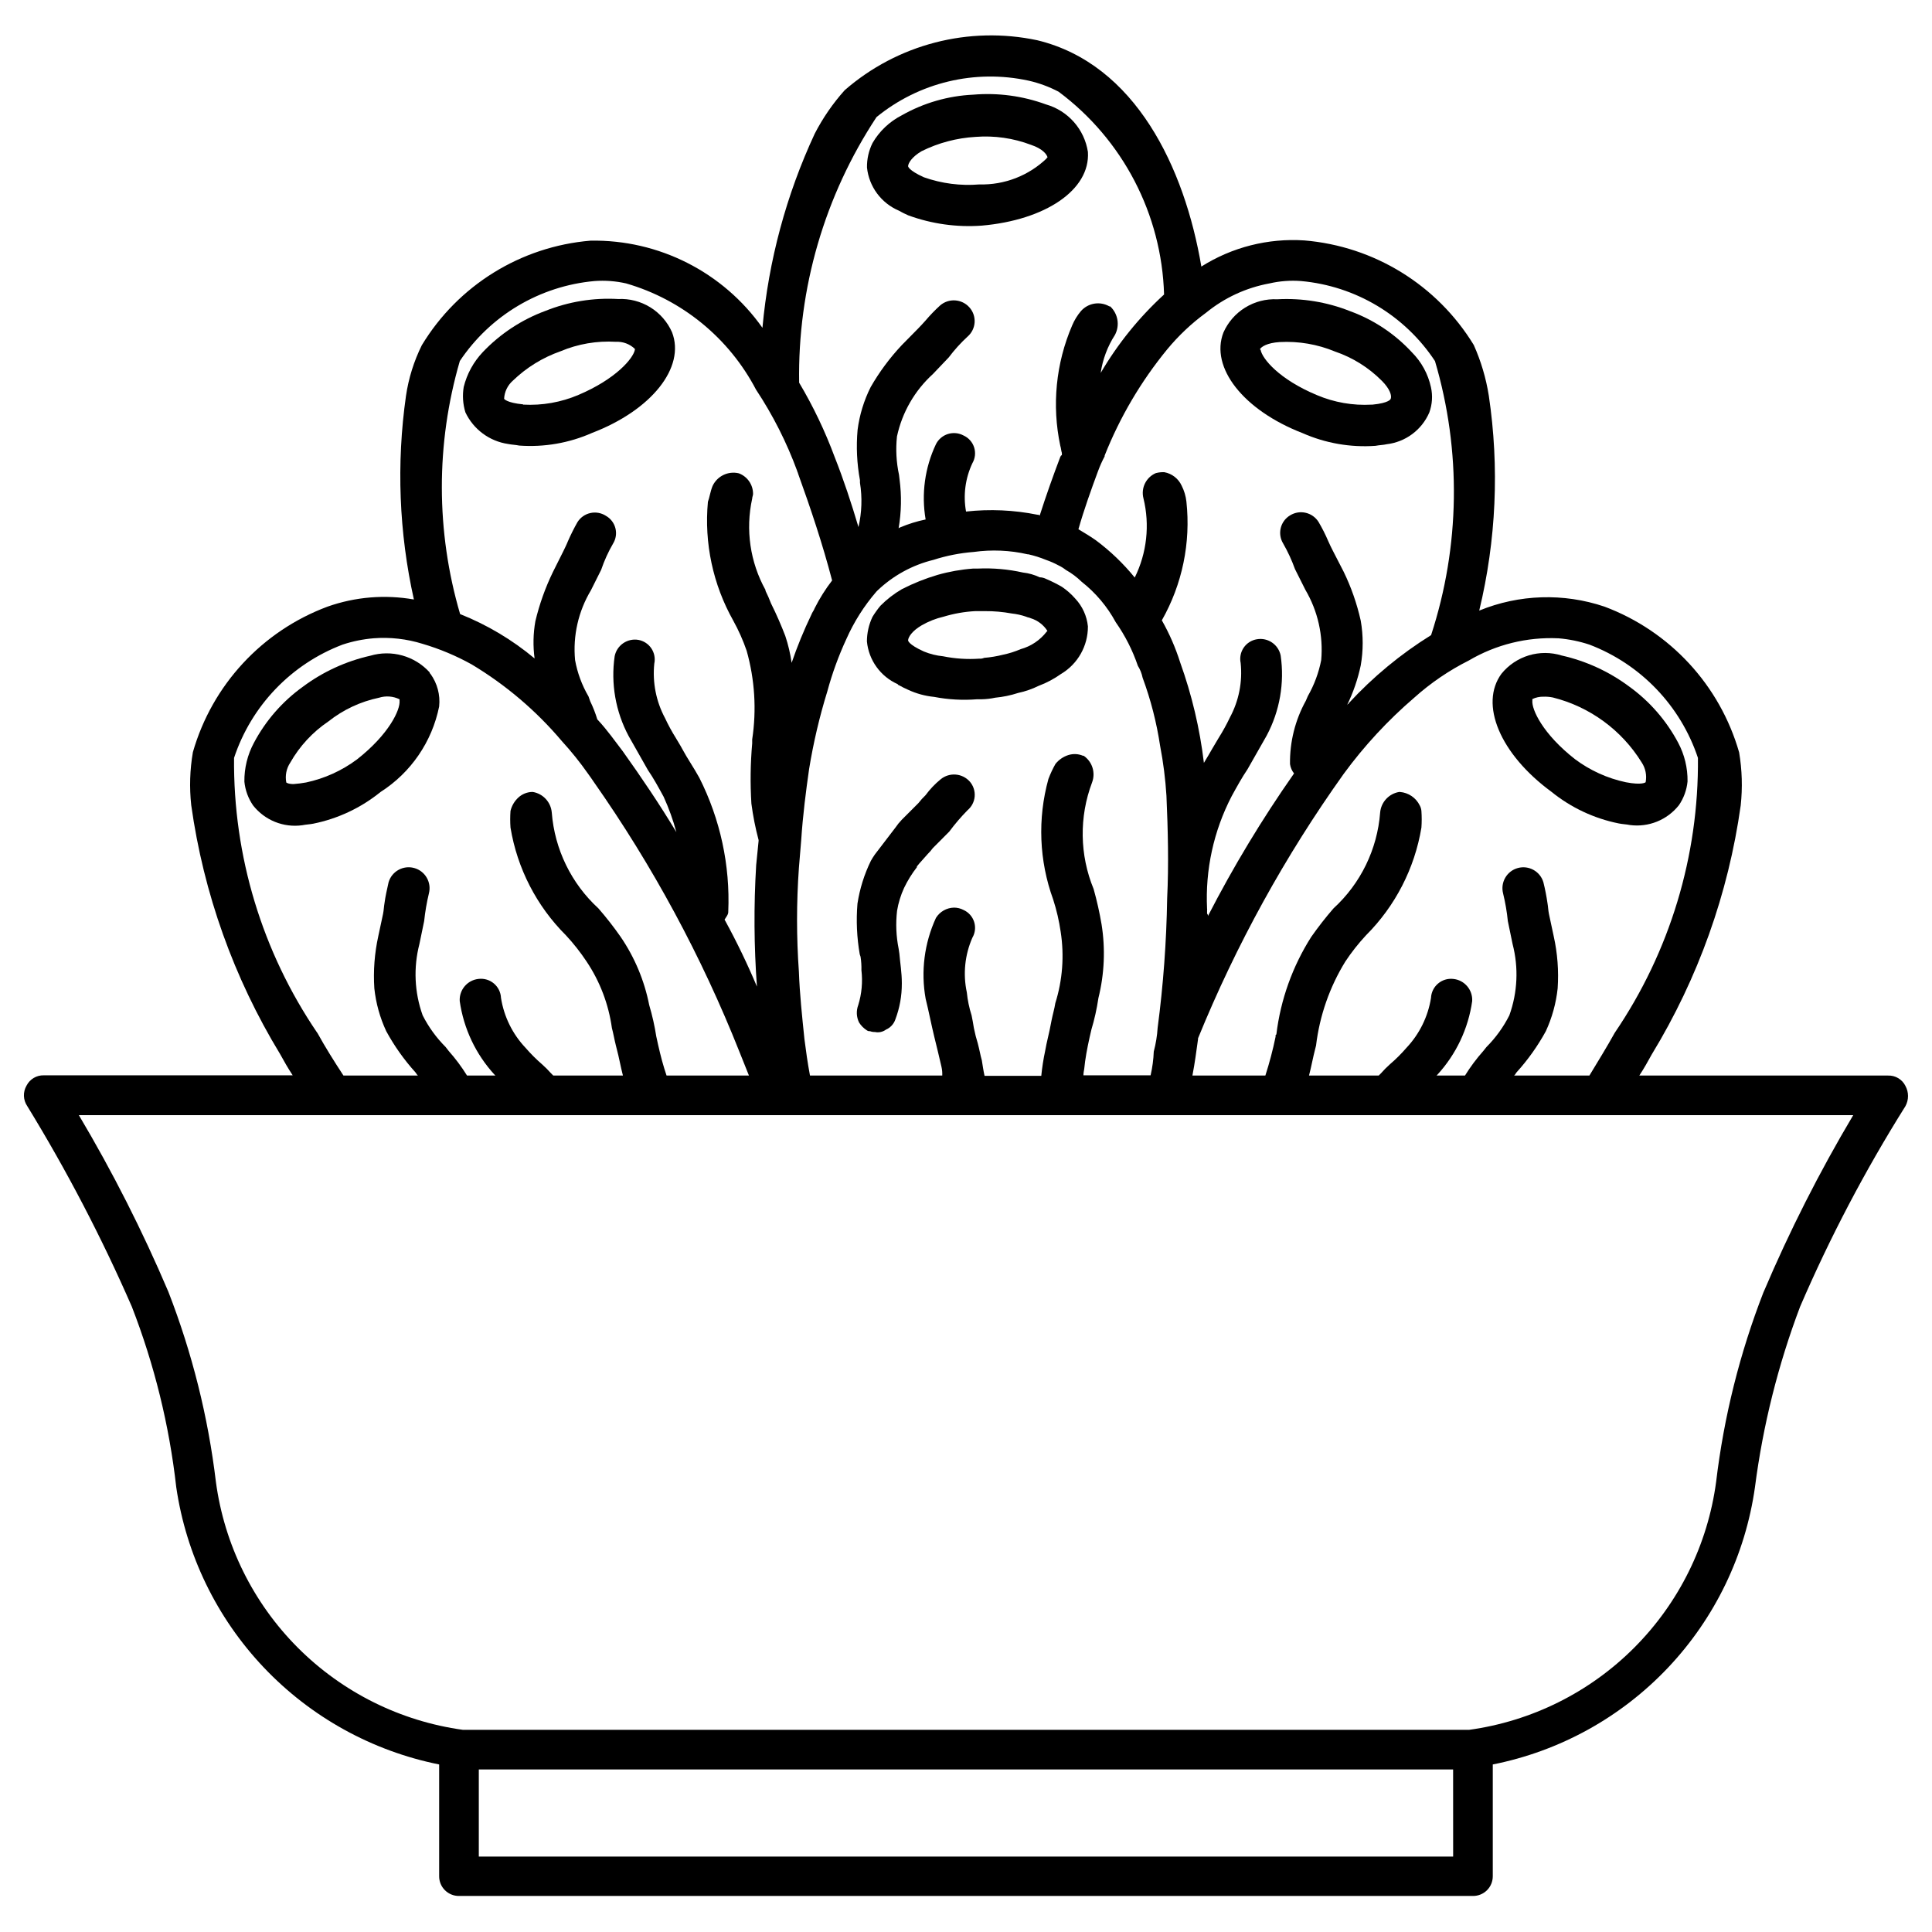
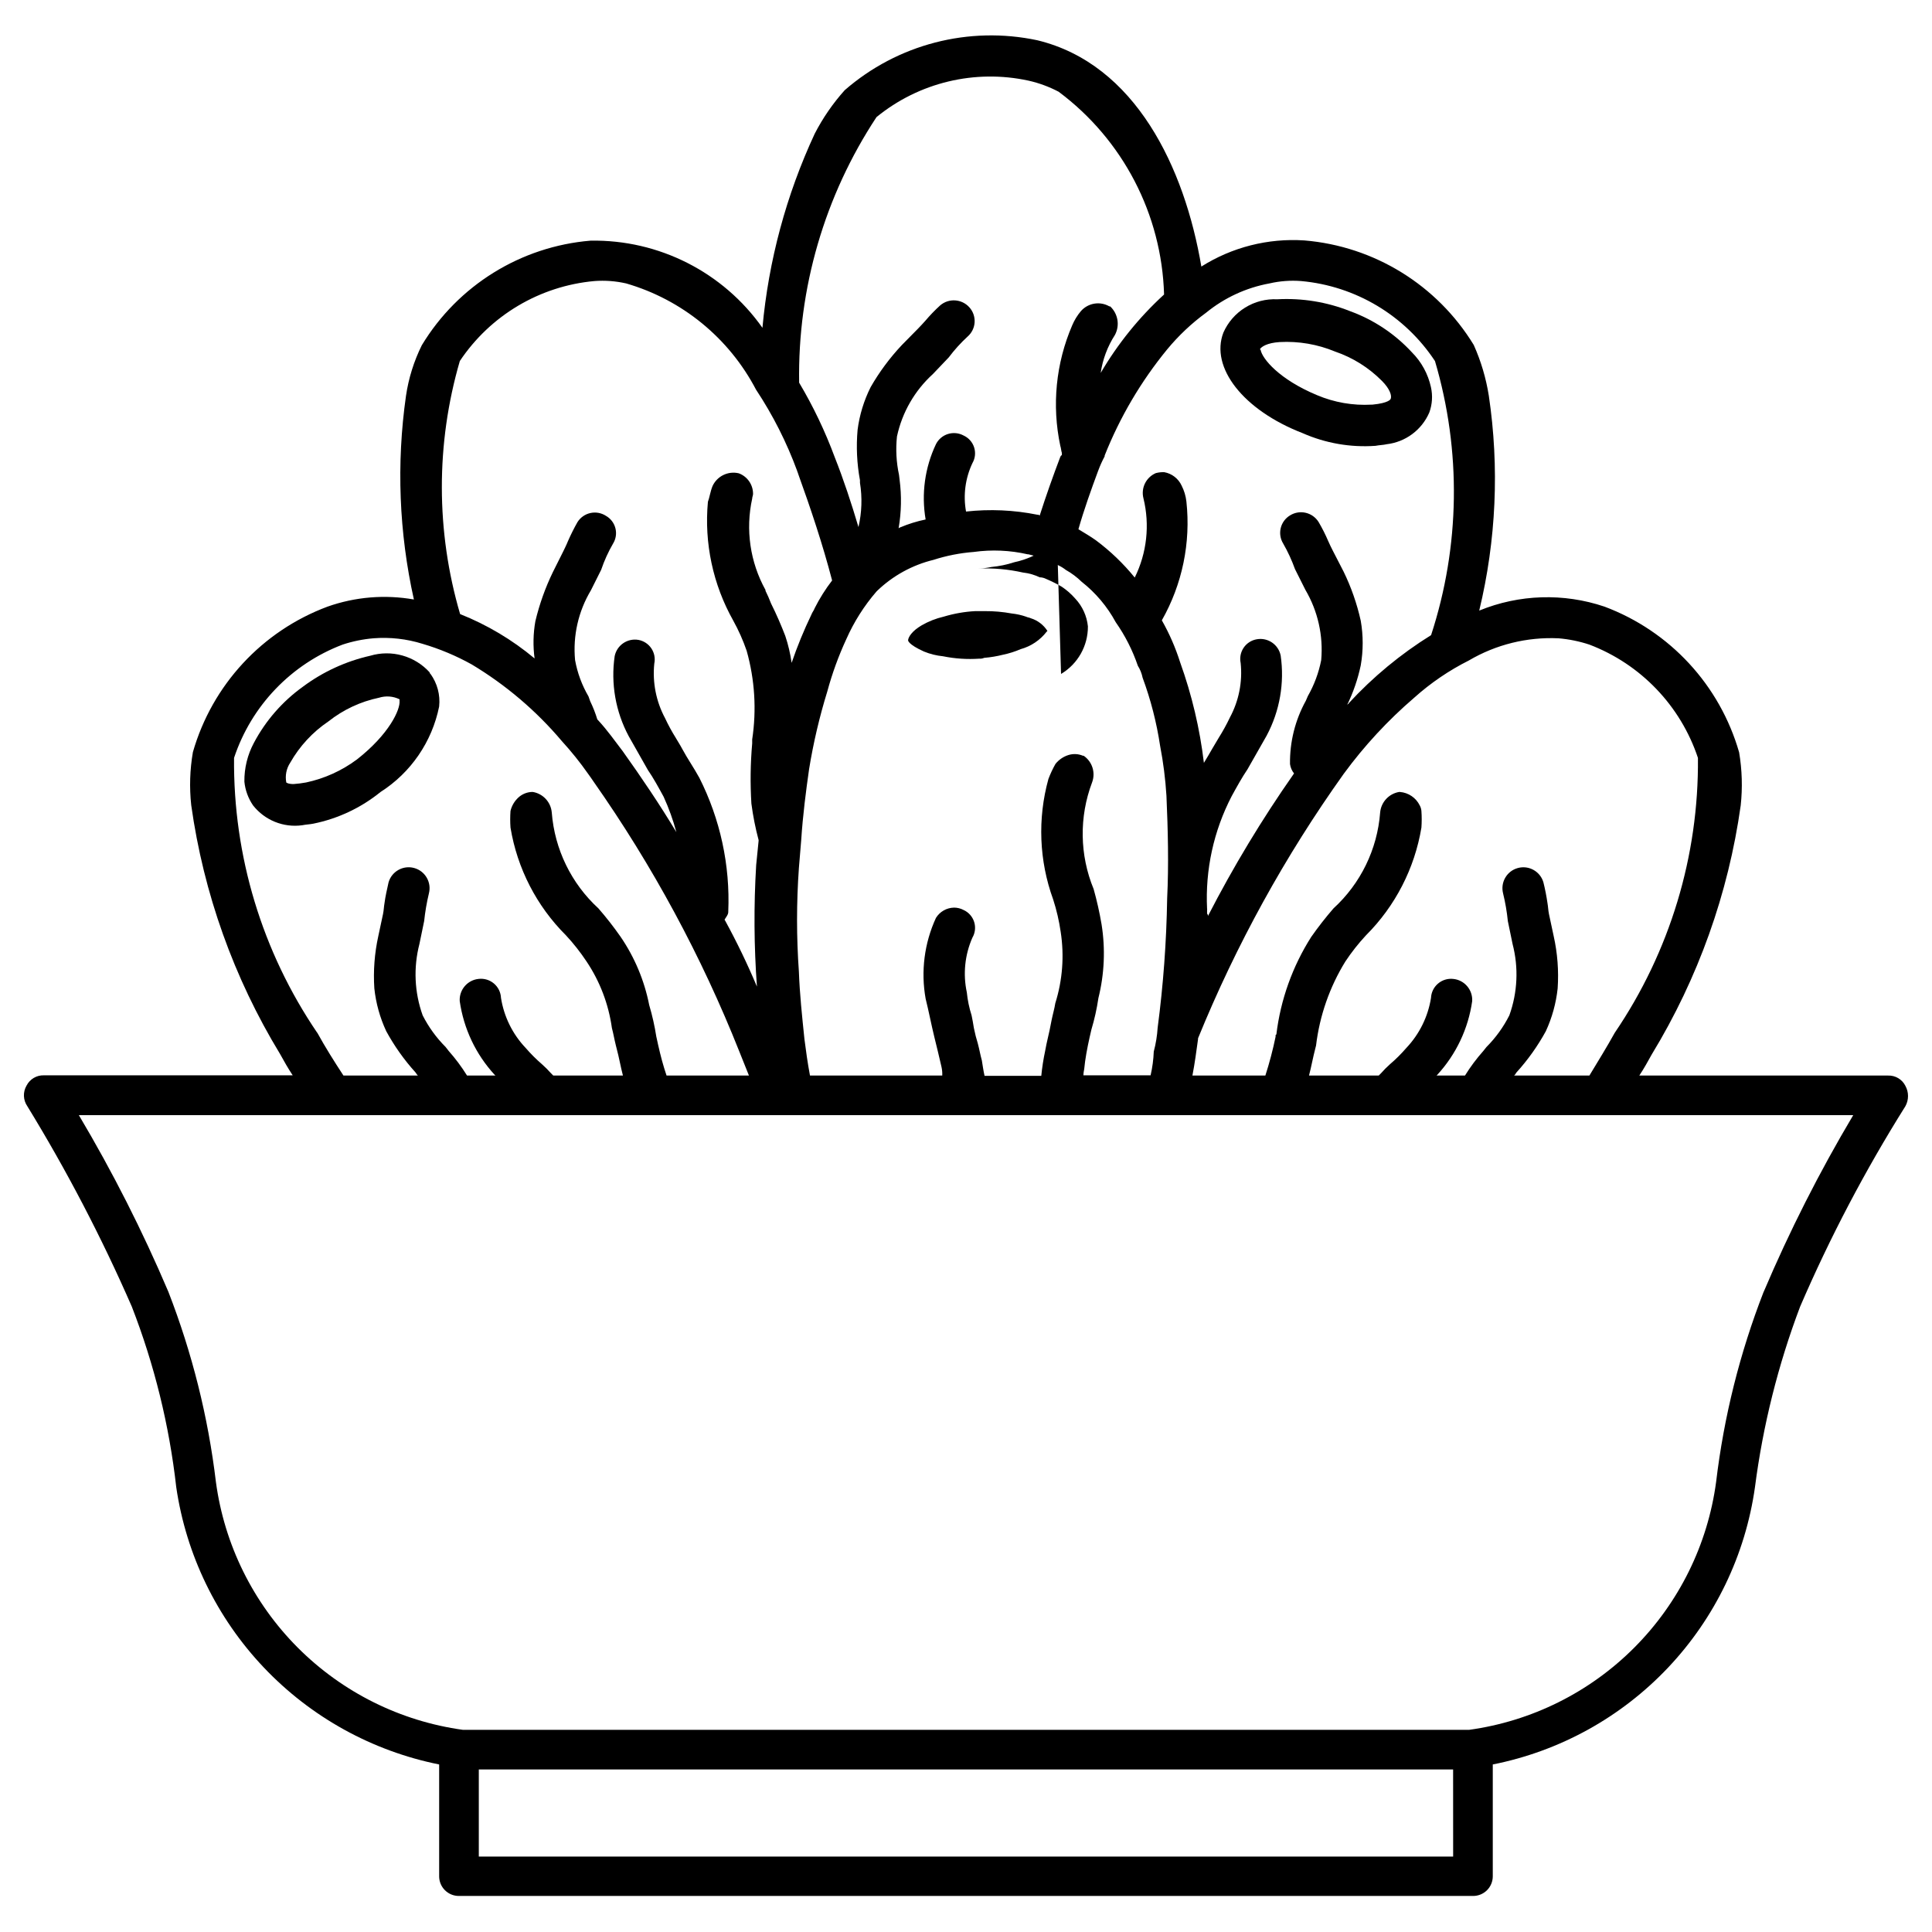
<svg xmlns="http://www.w3.org/2000/svg" fill="#000000" width="800px" height="800px" version="1.1" viewBox="144 144 512 512">
  <g>
    <path d="m648.95 431.76c-0.867-1.73-2.664-2.797-4.598-2.727h-65.918c1.258-1.891 2.289-3.777 3.336-5.668h0.004c12.25-20.141 20.258-42.57 23.531-65.914 0.508-4.688 0.367-9.418-0.418-14.066-5.102-17.805-18.344-32.133-35.688-38.625-10.828-3.652-22.613-3.281-33.188 1.051 4.5-18.645 5.363-37.984 2.539-56.953-0.734-4.633-2.074-9.152-3.988-13.434-9.684-15.879-26.371-26.176-44.902-27.711-9.602-0.633-19.156 1.789-27.289 6.926-4.43-26.176-17.445-53.676-43.477-59.973-18.145-3.852-37.043 1.047-51.031 13.227-3.137 3.492-5.809 7.371-7.957 11.543-7.539 16.219-12.227 33.617-13.852 51.434-10.426-14.766-27.484-23.414-45.555-23.094-18.484 1.535-35.113 11.84-44.715 27.711-2.094 4.231-3.512 8.762-4.195 13.434-2.559 17.965-1.848 36.242 2.098 53.949-7.664-1.352-15.543-0.703-22.883 1.891-17.34 6.465-30.582 20.773-35.684 38.562-0.805 4.644-0.953 9.379-0.441 14.062 3.273 23.348 11.281 45.777 23.531 65.918 1.051 1.891 2.098 3.777 3.359 5.668h-65.938c-1.93-0.062-3.723 1.004-4.598 2.727-0.996 1.707-0.914 3.836 0.211 5.461 10.441 17.043 19.691 34.789 27.688 53.109 5.977 15.379 9.934 31.465 11.777 47.859 2.625 17.934 10.73 34.621 23.199 47.773 12.473 13.148 28.703 22.125 46.473 25.699v29.602c-0.012 1.395 0.539 2.734 1.527 3.723 0.984 0.984 2.328 1.535 3.723 1.523h268.72c1.395 0.012 2.738-0.539 3.723-1.523 0.988-0.988 1.535-2.328 1.527-3.723v-29.602c17.77-3.531 34-12.496 46.449-25.66s20.5-29.871 23.031-47.812c2.113-16.363 6.129-32.426 11.969-47.859 7.926-18.391 17.25-36.148 27.898-53.109 0.93-1.68 0.93-3.719 0-5.398zm-91.945-118.61v0.004c2.789 0.234 5.547 0.797 8.207 1.676 13.602 5.188 24.16 16.207 28.758 30.02 0.246 25.961-7.441 51.375-22.043 72.844-2.098 3.777-4.43 7.559-6.719 11.336h-19.965l0.23-0.211 0.418-0.629h0.008c3.008-3.32 5.617-6.984 7.766-10.918 1.648-3.582 2.707-7.41 3.129-11.336 0.312-4.644-0.039-9.309-1.051-13.852l-1.258-5.879c-0.211-1.051-0.211-1.891-0.398-2.938-0.266-1.836-0.625-3.66-1.074-5.461-0.855-2.894-3.871-4.57-6.781-3.769-2.91 0.801-4.644 3.785-3.902 6.711 0.59 2.414 1.012 4.871 1.262 7.348l1.258 6.086c1.625 6.242 1.324 12.828-0.859 18.895-1.566 3.102-3.613 5.934-6.066 8.395l-0.84 1.051c-1.801 2.027-3.422 4.203-4.852 6.508h-7.535l0.211-0.211c4.981-5.422 8.203-12.23 9.234-19.523 0.172-2.992-2.051-5.59-5.035-5.875-1.461-0.16-2.918 0.293-4.031 1.246-1.113 0.953-1.781 2.324-1.848 3.789-0.793 4.965-3.059 9.57-6.508 13.227-1.363 1.578-2.844 3.051-4.43 4.406-0.809 0.723-1.574 1.496-2.289 2.312l-0.629 0.629h-18.473c0.609-2.309 1.051-4.828 1.66-7.137l0.211-0.84h-0.004c0.949-7.894 3.598-15.484 7.769-22.254 1.625-2.453 3.453-4.769 5.457-6.926 7.758-7.746 12.898-17.73 14.695-28.551 0.105-1.465 0.105-2.941 0-4.406-0.043-0.516-0.191-1.02-0.441-1.469-0.996-2.035-2.992-3.391-5.25-3.57h-0.211c-2.727 0.457-4.797 2.703-5.035 5.457-0.746 9.73-5.164 18.812-12.367 25.402-2.094 2.414-4.062 4.938-5.898 7.555-4.965 7.812-8.121 16.633-9.234 25.82l-0.211 0.211v0.422c-0.715 3.473-1.621 6.906-2.707 10.285h-19.332c0.652-3.359 1.051-6.508 1.492-9.656v-0.211h-0.004c10.109-24.793 23.07-48.32 38.625-70.113 5.43-7.406 11.691-14.168 18.664-20.152 4.367-3.918 9.238-7.234 14.484-9.867 7.176-4.223 15.422-6.266 23.742-5.875zm-152.8 111.89c-0.418-1.469-0.652-2.938-1.051-4.41h0.004c-0.43-1.379-0.789-2.781-1.07-4.199-0.188-1.258-0.398-2.309-0.609-3.359v0.004c-0.633-1.98-1.055-4.023-1.262-6.09-1.043-4.863-0.527-9.93 1.473-14.484 0.742-1.266 0.914-2.789 0.469-4.191-0.445-1.402-1.461-2.547-2.801-3.156-0.777-0.41-1.641-0.625-2.519-0.629-1.961 0.035-3.773 1.062-4.805 2.731-3.078 6.691-4.031 14.16-2.731 21.41 0.84 3.359 1.469 6.719 2.289 10.078 0.652 2.519 1.258 5.246 1.91 7.977 0.172 0.754 0.242 1.531 0.207 2.309h-35.055c-0.629-3.359-1.07-6.508-1.469-9.656-0.629-6.086-1.258-11.965-1.469-17.844-0.652-9.156-0.652-18.344 0-27.5 0.211-2.519 0.398-5.039 0.609-7.348 0.441-6.719 1.258-13.016 2.098-18.895v0.004c1.133-6.961 2.746-13.836 4.828-20.574 1.285-4.75 2.973-9.387 5.039-13.855 2.023-4.566 4.711-8.812 7.977-12.594l0.211-0.211h-0.004c4.16-3.996 9.301-6.82 14.906-8.188 3.465-1.117 7.051-1.82 10.684-2.098 4.766-0.66 9.609-0.449 14.297 0.629h0.188c1.586 0.359 3.137 0.852 4.641 1.469 1.152 0.398 2.266 0.891 3.336 1.469 0.688 0.324 1.336 0.727 1.934 1.199 1.531 0.859 2.941 1.918 4.199 3.148 3.707 2.914 6.777 6.559 9.023 10.707 2.488 3.551 4.461 7.438 5.859 11.543 0.605 0.965 1.031 2.031 1.258 3.148 2.16 5.844 3.715 11.895 4.641 18.055 0.844 4.367 1.402 8.785 1.68 13.227 0.398 9.027 0.629 18.262 0.188 27.289-0.184 11.445-1.023 22.867-2.519 34.215-0.137 2.129-0.48 4.238-1.027 6.301-0.082 2.117-0.363 4.227-0.84 6.297h-17.801c0-0.566 0.105-1.133 0.211-1.699l0.23-1.973c0.398-2.812 0.988-5.562 1.66-8.398h-0.004c0.828-2.75 1.453-5.559 1.871-8.398 1.59-6.391 1.879-13.039 0.836-19.543-0.535-3.148-1.234-6.266-2.098-9.344-3.719-9.023-3.871-19.121-0.418-28.254 0.977-2.59 0.059-5.512-2.227-7.074h-0.188c-1.227-0.52-2.594-0.586-3.863-0.188-1.348 0.426-2.539 1.246-3.422 2.352-0.723 1.277-1.348 2.613-1.867 3.988-2.91 10.516-2.473 21.676 1.258 31.926 0.906 2.809 1.574 5.688 1.996 8.609 0.977 6.324 0.488 12.785-1.43 18.891-0.23 1.512-0.672 2.918-1.008 4.617l-0.168 0.859c-0.418 2.352-1.113 4.809-1.512 7.16v0.004c-0.465 2.18-0.809 4.391-1.027 6.609h-15.031c-0.312-1.344-0.504-2.812-0.715-4.07zm59.406-198.16h0.004c4.852-3.965 10.629-6.637 16.793-7.769 2.75-0.637 5.582-0.848 8.398-0.629 14.434 1.301 27.492 9.105 35.477 21.203 7.019 23.754 6.66 49.082-1.031 72.633-8.059 5.004-15.402 11.078-21.832 18.051 0 0.117-0.094 0.211-0.207 0.211l-0.211 0.25c1.629-3.336 2.84-6.859 3.609-10.496 0.684-3.914 0.684-7.922 0-11.84-1-4.492-2.519-8.852-4.535-12.992l-2.832-5.5c-0.441-0.84-0.84-1.699-1.238-2.582-0.746-1.746-1.602-3.441-2.562-5.078-1.605-2.57-4.981-3.359-7.555-1.766-1.246 0.742-2.137 1.949-2.481 3.356-0.344 1.402-0.109 2.887 0.652 4.117 1.238 2.164 2.285 4.434 3.129 6.781l2.75 5.481c3.301 5.617 4.769 12.125 4.195 18.617-0.652 3.356-1.852 6.582-3.547 9.555l-0.523 1.219v-0.004c-2.836 5.137-4.285 10.926-4.199 16.793 0.129 0.91 0.5 1.766 1.07 2.481l-0.148 0.211 0.004-0.004c-8.398 12-15.973 24.555-22.672 37.578 0.027-0.234-0.059-0.469-0.23-0.633v-0.965c0-0.316 0.105-0.211 0-0.293-0.512-10.352 1.734-20.652 6.508-29.852 1.387-2.539 2.75-4.996 4.199-7.137 1.68-2.961 3.336-5.898 5.102-8.965h-0.004c3.457-6.492 4.75-13.922 3.695-21.199-0.594-2.902-3.379-4.809-6.297-4.305-1.422 0.234-2.688 1.039-3.5 2.227-0.812 1.191-1.105 2.66-0.805 4.07 0.52 4.992-0.477 10.023-2.856 14.441-0.883 1.863-1.879 3.672-2.981 5.418-0.547 0.922-1.113 1.848-1.68 2.832-0.566 0.988-1.449 2.519-2.227 3.777l0.004 0.004c-1.086-9.098-3.199-18.039-6.301-26.66-1.223-3.867-2.848-7.598-4.848-11.125 5.422-9.555 7.695-20.57 6.508-31.488-0.164-1.465-0.59-2.887-1.258-4.199-0.859-1.871-2.574-3.203-4.598-3.57-0.707-0.031-1.414 0.039-2.102 0.211h-0.062c-2.641 1.086-4.074 3.953-3.359 6.719 1.723 7.051 0.906 14.484-2.309 20.992-3.008-3.703-6.461-7.016-10.285-9.867-1.469-1.051-2.938-1.891-4.641-2.938 1.492-5.246 3.379-10.496 5.246-15.535h0.004c0.477-1.297 1.047-2.559 1.699-3.777v-0.211c4.039-10.176 9.625-19.664 16.562-28.129 3.019-3.656 6.481-6.922 10.309-9.719zm-87.328-51.852h0.004c11.258-9.188 26.086-12.742 40.285-9.656 2.773 0.625 5.457 1.613 7.977 2.938 17.035 12.703 27.328 32.5 27.941 53.738-6.609 6.051-12.27 13.055-16.797 20.785 0.523-3.594 1.812-7.027 3.781-10.078 1.336-2.512 0.82-5.613-1.262-7.555h-0.211 0.004c-2.496-1.445-5.664-0.914-7.559 1.258-0.957 1.137-1.734 2.41-2.309 3.777-4.324 10.055-5.422 21.203-3.148 31.91 0.211 0.629 0.211 1.258 0.418 1.891v0.629c-0.211 0-0.211 0-0.418 0.418-1.91 5.039-3.777 10.285-5.457 15.535h-0.004c-0.168-0.156-0.398-0.234-0.629-0.211-6.215-1.25-12.59-1.535-18.891-0.84-0.785-4.34-0.195-8.812 1.68-12.805 0.742-1.266 0.914-2.793 0.469-4.191-0.445-1.402-1.461-2.547-2.801-3.156-1.273-0.688-2.769-0.828-4.152-0.395-1.379 0.434-2.523 1.41-3.172 2.703-2.941 6.211-3.894 13.172-2.731 19.945-2.309 0.477-4.566 1.18-6.738 2.098-0.148 0-0.25 0.168-0.418 0.23h-0.004c0.734-4.266 0.816-8.617 0.254-12.91l-0.148-1.238c-0.719-3.344-0.902-6.781-0.543-10.18 1.371-6.375 4.703-12.16 9.527-16.543l4.199-4.41c1.5-1.996 3.18-3.852 5.016-5.539 1.09-0.957 1.75-2.312 1.836-3.758 0.086-1.445-0.406-2.867-1.371-3.949-2.012-2.269-5.473-2.504-7.769-0.523-1.395 1.27-2.707 2.633-3.926 4.074-0.652 0.715-1.281 1.426-1.953 2.098l-4.324 4.387h0.004c-3.16 3.363-5.914 7.082-8.211 11.086-1.781 3.547-2.953 7.375-3.461 11.312-0.398 4.465-0.188 8.965 0.629 13.371v0.672c0.629 3.902 0.492 7.887-0.398 11.734-1.867-6.297-3.945-12.594-6.297-18.535-2.539-6.848-5.691-13.453-9.426-19.73-0.406-24.992 6.742-49.527 20.508-70.387zm-110.43 64.656c8.078-12.102 21.195-19.895 35.684-21.203 2.816-0.211 5.644 0.004 8.398 0.629 14.82 4.301 27.246 14.461 34.406 28.129 4.477 6.758 8.148 14.012 10.938 21.621 0 0.211 0.211 0.418 0.211 0.629 3.336 9.238 6.508 18.684 9.027 28.34l-0.004 0.004c-1.766 2.297-3.312 4.754-4.617 7.344-0.211 0.629-0.629 1.051-0.859 1.68-2.004 4.16-3.758 8.438-5.25 12.805-0.34-2.426-0.902-4.812-1.68-7.137-1.051-2.731-2.309-5.668-3.777-8.605-0.434-1.145-0.926-2.266-1.469-3.359v-0.211c-4.082-7.367-5.336-15.973-3.527-24.203 0-0.418 0.23-0.84 0.23-1.258 0.012-2.434-1.5-4.613-3.777-5.457-2.82-0.672-5.723 0.73-6.949 3.356-0.609 1.469-0.82 3.148-1.238 4.199-1.008 10.934 1.336 21.918 6.719 31.488 1.41 2.551 2.598 5.219 3.547 7.977 2.156 7.644 2.66 15.66 1.469 23.512v1.051c-0.469 5.305-0.539 10.637-0.211 15.953 0.426 3.258 1.062 6.484 1.91 9.656v0.211c-0.211 2.098-0.441 4.199-0.652 6.508h0.004c-0.645 10.699-0.574 21.426 0.207 32.117-2.5-5.949-5.301-11.762-8.395-17.426l-0.188-0.316c0.398-0.691 1.008-1.324 0.988-2.098h-0.004c0.523-12.293-2.117-24.512-7.664-35.496-0.734-1.324-1.512-2.602-2.309-3.883-0.797-1.281-1.555-2.519-2.227-3.777-0.672-1.258-1.133-1.91-1.66-2.832l0.004-0.004c-1.074-1.707-2.043-3.481-2.894-5.312-2.371-4.422-3.363-9.449-2.856-14.441 0.301-1.395 0.023-2.852-0.766-4.039-0.793-1.184-2.031-2-3.434-2.258-2.918-0.504-5.707 1.402-6.297 4.305-1.059 7.281 0.242 14.711 3.715 21.199l5.082 8.965c1.449 2.098 2.812 4.598 4.199 7.137h-0.004c1.375 3.016 2.496 6.141 3.359 9.344-4.449-7.391-9.215-14.441-14.234-21.477-2.098-2.731-3.988-5.457-6.508-8.188l-0.211-0.211h0.004c-0.504-1.656-1.133-3.269-1.891-4.828l-0.441-1.258c-1.746-2.984-2.957-6.254-3.566-9.656-0.602-6.449 0.871-12.918 4.199-18.473l2.731-5.457h-0.004c0.816-2.41 1.871-4.731 3.148-6.93 0.75-1.219 0.973-2.688 0.617-4.074-0.355-1.387-1.262-2.566-2.504-3.273-1.223-0.793-2.711-1.062-4.133-0.746-1.422 0.312-2.656 1.191-3.426 2.426-0.926 1.637-1.766 3.32-2.519 5.039-0.418 1.051-0.859 1.891-1.258 2.731l-2.731 5.457c-2.016 4.156-3.57 8.52-4.641 13.016-0.578 3.258-0.648 6.586-0.207 9.867-5.914-4.941-12.574-8.91-19.734-11.758-6.426-21.883-6.457-45.148-0.082-67.047zm-37.785 178.01h-0.004c-14.598-21.469-22.289-46.883-22.039-72.844 4.586-13.82 15.145-24.844 28.758-30.02 2.652-0.879 5.402-1.441 8.188-1.676 4.391-0.344 8.809 0.152 13.016 1.469 4.527 1.332 8.891 3.164 13.016 5.457 9.043 5.422 17.129 12.301 23.93 20.363 2.484 2.715 4.793 5.59 6.906 8.605 0.441 0.629 1.07 1.469 1.469 2.098 15.641 22.27 28.609 46.293 38.648 71.586l2.519 6.297h-21.832l-0.609-1.891c-0.84-2.731-1.469-5.457-2.098-8.398l-0.004 0.004c-0.438-2.84-1.07-5.644-1.887-8.398-1.273-6.469-3.844-12.609-7.559-18.055-1.828-2.621-3.797-5.144-5.898-7.555-7.191-6.594-11.609-15.672-12.363-25.402-0.234-2.758-2.309-5.004-5.039-5.457h-0.211c-1.332 0.047-2.606 0.566-3.59 1.469-1.043 0.949-1.773 2.195-2.098 3.57-0.105 1.465-0.105 2.941 0 4.406 1.785 10.82 6.926 20.809 14.695 28.551 2.004 2.156 3.828 4.473 5.457 6.926 3.547 5.293 5.844 11.324 6.719 17.633 0.398 1.469 0.629 2.938 1.051 4.617l0.211 0.84c0.629 2.309 1.051 4.828 1.66 7.137h-18.473l-0.609-0.629-0.004 0.004c-0.723-0.816-1.496-1.59-2.309-2.312-1.574-1.359-3.047-2.832-4.41-4.406-3.457-3.648-5.723-8.262-6.508-13.227-0.066-1.469-0.738-2.844-1.855-3.797-1.117-0.957-2.582-1.402-4.043-1.238-2.984 0.285-5.211 2.883-5.039 5.875 1.035 7.293 4.254 14.102 9.238 19.523l0.23 0.211h-7.535c-1.43-2.305-3.051-4.481-4.852-6.508l-0.82-1.051h0.004c-2.461-2.457-4.516-5.293-6.09-8.395-2.176-6.07-2.473-12.652-0.859-18.895l1.258-6.086c0.262-2.477 0.684-4.93 1.262-7.348 0.742-2.926-0.992-5.91-3.902-6.711-2.91-0.801-5.926 0.875-6.785 3.769-0.418 1.891-0.859 3.777-1.07 5.457-0.188 1.051-0.188 1.891-0.398 2.938l-1.258 5.879v0.004c-1 4.543-1.355 9.207-1.051 13.852 0.418 3.926 1.484 7.758 3.148 11.336 2.144 3.934 4.742 7.598 7.746 10.918l0.441 0.629 0.211 0.211h-19.734c-2.519-3.844-4.848-7.559-6.926-11.336zm301.03 218.32h-258.21v-23.09h258.2zm82.289-149.67h-0.004c-6.309 16.195-10.539 33.121-12.594 50.379-2.227 16.609-9.84 32.027-21.672 43.898-11.828 11.867-27.223 19.527-43.824 21.809h-266.58c-16.602-2.285-31.992-9.945-43.824-21.812-11.828-11.867-19.441-27.285-21.672-43.895-2.066-17.254-6.297-34.18-12.594-50.379-6.852-16.117-14.777-31.758-23.723-46.812h470.22c-8.949 15.051-16.875 30.691-23.723 46.812z" />
    <path d="m260.38 331.21c0.324-3.051-0.492-6.117-2.285-8.605-0.23-0.211-0.23-0.211-0.23-0.418l-0.004-0.004c-1.941-2.141-4.449-3.691-7.234-4.469-2.785-0.781-5.734-0.758-8.508 0.062-6.445 1.457-12.516 4.242-17.82 8.188-5.434 3.894-9.891 8.996-13.016 14.902-1.695 3.16-2.562 6.699-2.519 10.285 0.227 2.262 1.02 4.43 2.309 6.301 3.102 3.93 8.055 5.93 13.016 5.246 1.027-0.211 1.891-0.211 2.938-0.418 6.531-1.32 12.648-4.203 17.824-8.398 8.043-5.133 13.648-13.316 15.531-22.672zm-21.812 14.066h0.004c-3.996 2.973-8.586 5.051-13.457 6.086-1.102 0.203-2.219 0.344-3.336 0.422-1.469 0-1.91-0.418-1.91-0.418v-0.004c-0.352-1.82 0.023-3.703 1.047-5.246 2.477-4.371 5.934-8.109 10.098-10.918 3.926-3.117 8.527-5.273 13.438-6.297 1.797-0.562 3.742-0.41 5.434 0.418v0.418c0.211 2.312-2.727 8.82-11.312 15.539z" />
-     <path d="m322.1 232.06c-1.211-2.742-3.223-5.051-5.769-6.625-2.551-1.57-5.516-2.336-8.504-2.191-6.586-0.379-13.172 0.695-19.293 3.148-6.289 2.32-11.965 6.055-16.586 10.914-2.457 2.59-4.199 5.773-5.059 9.238-0.375 2.242-0.223 4.543 0.441 6.719 2.125 4.519 6.375 7.672 11.316 8.395 1.07 0.211 1.91 0.211 2.938 0.418v0.004c6.621 0.484 13.266-0.668 19.332-3.359 15.746-6.027 24.773-17.359 21.184-26.66zm-39.465 19.102c-4.387-0.418-5.039-1.469-5.039-1.469 0.086-1.859 0.93-3.602 2.332-4.828 3.59-3.465 7.887-6.113 12.594-7.766 4.641-1.957 9.668-2.82 14.695-2.519 1.867-0.094 3.691 0.59 5.035 1.887v0.211c-0.441 2.309-5.039 7.766-14.926 11.965h0.004c-4.637 1.977-9.664 2.863-14.695 2.582z" />
    <path d="m489.21 258.79c6.062 2.672 12.684 3.828 19.293 3.359 1.051-0.211 2.098-0.211 2.961-0.418l-0.004-0.004c5.004-0.574 9.316-3.777 11.316-8.395 0.789-2.152 0.941-4.484 0.441-6.719-0.762-3.496-2.508-6.703-5.039-9.238-4.516-4.894-10.137-8.637-16.395-10.914-6.125-2.434-12.707-3.508-19.293-3.148-2.992-0.145-5.957 0.621-8.504 2.195-2.547 1.57-4.559 3.883-5.769 6.621-3.57 9.238 5.25 20.57 20.992 26.66zm-6.086-24.141c5.023-0.273 10.047 0.59 14.691 2.519 4.68 1.598 8.926 4.258 12.406 7.766 2.098 2.098 2.731 3.988 2.289 4.828 0 0-0.398 1.051-4.809 1.469h-0.211 0.004c-4.957 0.281-9.914-0.582-14.484-2.519-10.078-4.199-14.484-9.656-14.926-11.965l-0.188-0.211c0.375-0.629 1.867-1.676 5.227-1.887z" />
-     <path d="m555.13 353.82c5.184 4.199 11.305 7.082 17.844 8.395 1.027 0.211 1.891 0.211 2.938 0.418v0.004c4.961 0.672 9.91-1.324 13.016-5.25 1.281-1.871 2.07-4.039 2.289-6.297 0.051-3.582-0.809-7.121-2.496-10.285-3.141-5.898-7.594-11-13.016-14.902-5.312-3.945-11.391-6.734-17.844-8.188-2.84-0.879-5.875-0.891-8.719-0.031-2.84 0.863-5.363 2.555-7.234 4.859-5.898 8.039-0.422 21.266 13.223 31.277zm-5.039-24.562c0.914-0.43 1.91-0.645 2.918-0.629 0.848-0.027 1.691 0.043 2.519 0.211 9.789 2.453 18.23 8.629 23.535 17.215 1.023 1.543 1.398 3.426 1.047 5.246 0 0-0.859 0.84-5.246 0-4.867-1.035-9.449-3.109-13.438-6.086-8.605-6.719-11.547-13.227-11.336-15.535z" />
-     <path d="m393.28 350.52c-1.5 1.227-2.84 2.637-3.988 4.199-0.684 0.652-1.312 1.352-1.891 2.098l-4.406 4.406v0.004c-0.629 0.648-1.199 1.348-1.703 2.098l-5.457 7.137c-0.383 0.539-0.73 1.102-1.051 1.68-1.746 3.578-2.945 7.402-3.547 11.336-0.371 4.488-0.164 9.004 0.609 13.438l0.211 0.629c0.184 1.18 0.262 2.375 0.23 3.566 0.367 3.106 0.082 6.25-0.84 9.238-0.57 1.504-0.496 3.176 0.211 4.617 0.531 0.848 1.25 1.566 2.098 2.102 0.242 0.164 0.531 0.238 0.82 0.207 0.402 0.156 0.828 0.227 1.258 0.211 1.031 0.227 2.109-0.004 2.961-0.629 1.18-0.516 2.09-1.508 2.496-2.731 1.137-3.019 1.715-6.219 1.703-9.445v-0.211c0-2.731-0.441-5.246-0.652-7.766l-0.188-1.258v-0.004c-0.668-3.312-0.809-6.715-0.422-10.074 0.348-2.106 0.977-4.152 1.871-6.086 0.93-1.934 2.062-3.766 3.379-5.461v-0.211c0.82-1.051 1.867-2.098 2.938-3.359v0.004c0.465-0.449 0.887-0.941 1.262-1.469l4.387-4.41c1.484-2 3.102-3.891 4.848-5.668 1.09-0.918 1.77-2.231 1.883-3.652 0.113-1.418-0.344-2.824-1.273-3.906-1.988-2.266-5.418-2.543-7.746-0.629z" />
-     <path d="m425.19 322.6c4.438-2.641 7.144-7.434 7.117-12.598-0.277-2.746-1.449-5.328-3.336-7.344-1.047-1.203-2.246-2.262-3.57-3.152-1.355-0.781-2.758-1.484-4.199-2.098-0.52-0.262-1.094-0.406-1.68-0.418-1.395-0.668-2.891-1.094-4.426-1.262-3.918-0.879-7.938-1.23-11.945-1.051h-1.262c-3.195 0.238-6.363 0.801-9.445 1.68-3.258 0.965-6.422 2.231-9.445 3.781-2.082 1.211-3.996 2.691-5.691 4.406-0.77 0.93-1.469 1.91-2.098 2.941-0.961 2.031-1.465 4.254-1.469 6.504 0.48 4.981 3.609 9.312 8.188 11.336 0 0.117 0.094 0.211 0.207 0.211 0.816 0.465 1.66 0.887 2.519 1.262 2.18 1.012 4.516 1.652 6.906 1.887 3.742 0.719 7.562 0.93 11.359 0.629h1.258c1.199-0.023 2.394-0.164 3.57-0.418 2.062-0.195 4.094-0.617 6.066-1.258 1.891-0.402 3.723-1.039 5.457-1.891 2.102-0.789 4.09-1.848 5.918-3.148zm-10.703-6.57c-1.496 0.645-3.047 1.137-4.641 1.469-1.652 0.418-3.34 0.699-5.039 0.84-0.395 0.176-0.828 0.246-1.258 0.211-3.227 0.223-6.469 0.012-9.637-0.633-1.738-0.168-3.441-0.594-5.059-1.258-4.199-1.891-4.199-2.938-4.199-2.938 0-0.84 1.051-2.519 3.57-3.988 1.828-1.059 3.801-1.836 5.856-2.312 2.731-0.824 5.551-1.32 8.398-1.469h2.519c2.391-0.016 4.781 0.195 7.137 0.629 1.285 0.137 2.555 0.418 3.777 0.84 0.418 0.211 0.82 0.211 1.258 0.418l0.004 0.004c1.82 0.562 3.379 1.754 4.406 3.359l-0.211 0.211v-0.004c-1.734 2.246-4.148 3.867-6.883 4.621z" />
-     <path d="m382.16 199.8c0.816 0.465 1.656 0.887 2.519 1.262 6.238 2.285 12.895 3.215 19.52 2.727 16.793-1.469 28.758-9.445 28.109-19.523-0.453-2.941-1.738-5.691-3.707-7.922-1.969-2.234-4.535-3.856-7.398-4.672-6.172-2.258-12.762-3.141-19.312-2.582-6.637 0.309-13.109 2.18-18.891 5.457-3.242 1.652-5.941 4.203-7.769 7.348-1.004 2.019-1.508 4.254-1.469 6.508 0.531 5.039 3.742 9.398 8.398 11.398zm6.086-15.742c4.457-2.207 9.312-3.492 14.273-3.781 4.996-0.391 10.012 0.328 14.695 2.102 3.129 1.051 4.199 2.519 4.41 3.359-0.211 0-0.211 0-0.211 0.211v-0.004c-4.785 4.609-11.223 7.106-17.863 6.93-4.977 0.414-9.984-0.23-14.695-1.891-4.199-1.891-4.199-2.938-4.199-2.938 0.023-0.84 1.07-2.519 3.59-3.988z" />
+     <path d="m425.19 322.6c4.438-2.641 7.144-7.434 7.117-12.598-0.277-2.746-1.449-5.328-3.336-7.344-1.047-1.203-2.246-2.262-3.57-3.152-1.355-0.781-2.758-1.484-4.199-2.098-0.52-0.262-1.094-0.406-1.68-0.418-1.395-0.668-2.891-1.094-4.426-1.262-3.918-0.879-7.938-1.23-11.945-1.051h-1.262h1.258c1.199-0.023 2.394-0.164 3.57-0.418 2.062-0.195 4.094-0.617 6.066-1.258 1.891-0.402 3.723-1.039 5.457-1.891 2.102-0.789 4.09-1.848 5.918-3.148zm-10.703-6.57c-1.496 0.645-3.047 1.137-4.641 1.469-1.652 0.418-3.34 0.699-5.039 0.84-0.395 0.176-0.828 0.246-1.258 0.211-3.227 0.223-6.469 0.012-9.637-0.633-1.738-0.168-3.441-0.594-5.059-1.258-4.199-1.891-4.199-2.938-4.199-2.938 0-0.84 1.051-2.519 3.57-3.988 1.828-1.059 3.801-1.836 5.856-2.312 2.731-0.824 5.551-1.32 8.398-1.469h2.519c2.391-0.016 4.781 0.195 7.137 0.629 1.285 0.137 2.555 0.418 3.777 0.84 0.418 0.211 0.82 0.211 1.258 0.418l0.004 0.004c1.82 0.562 3.379 1.754 4.406 3.359l-0.211 0.211v-0.004c-1.734 2.246-4.148 3.867-6.883 4.621z" />
  </g>
</svg>